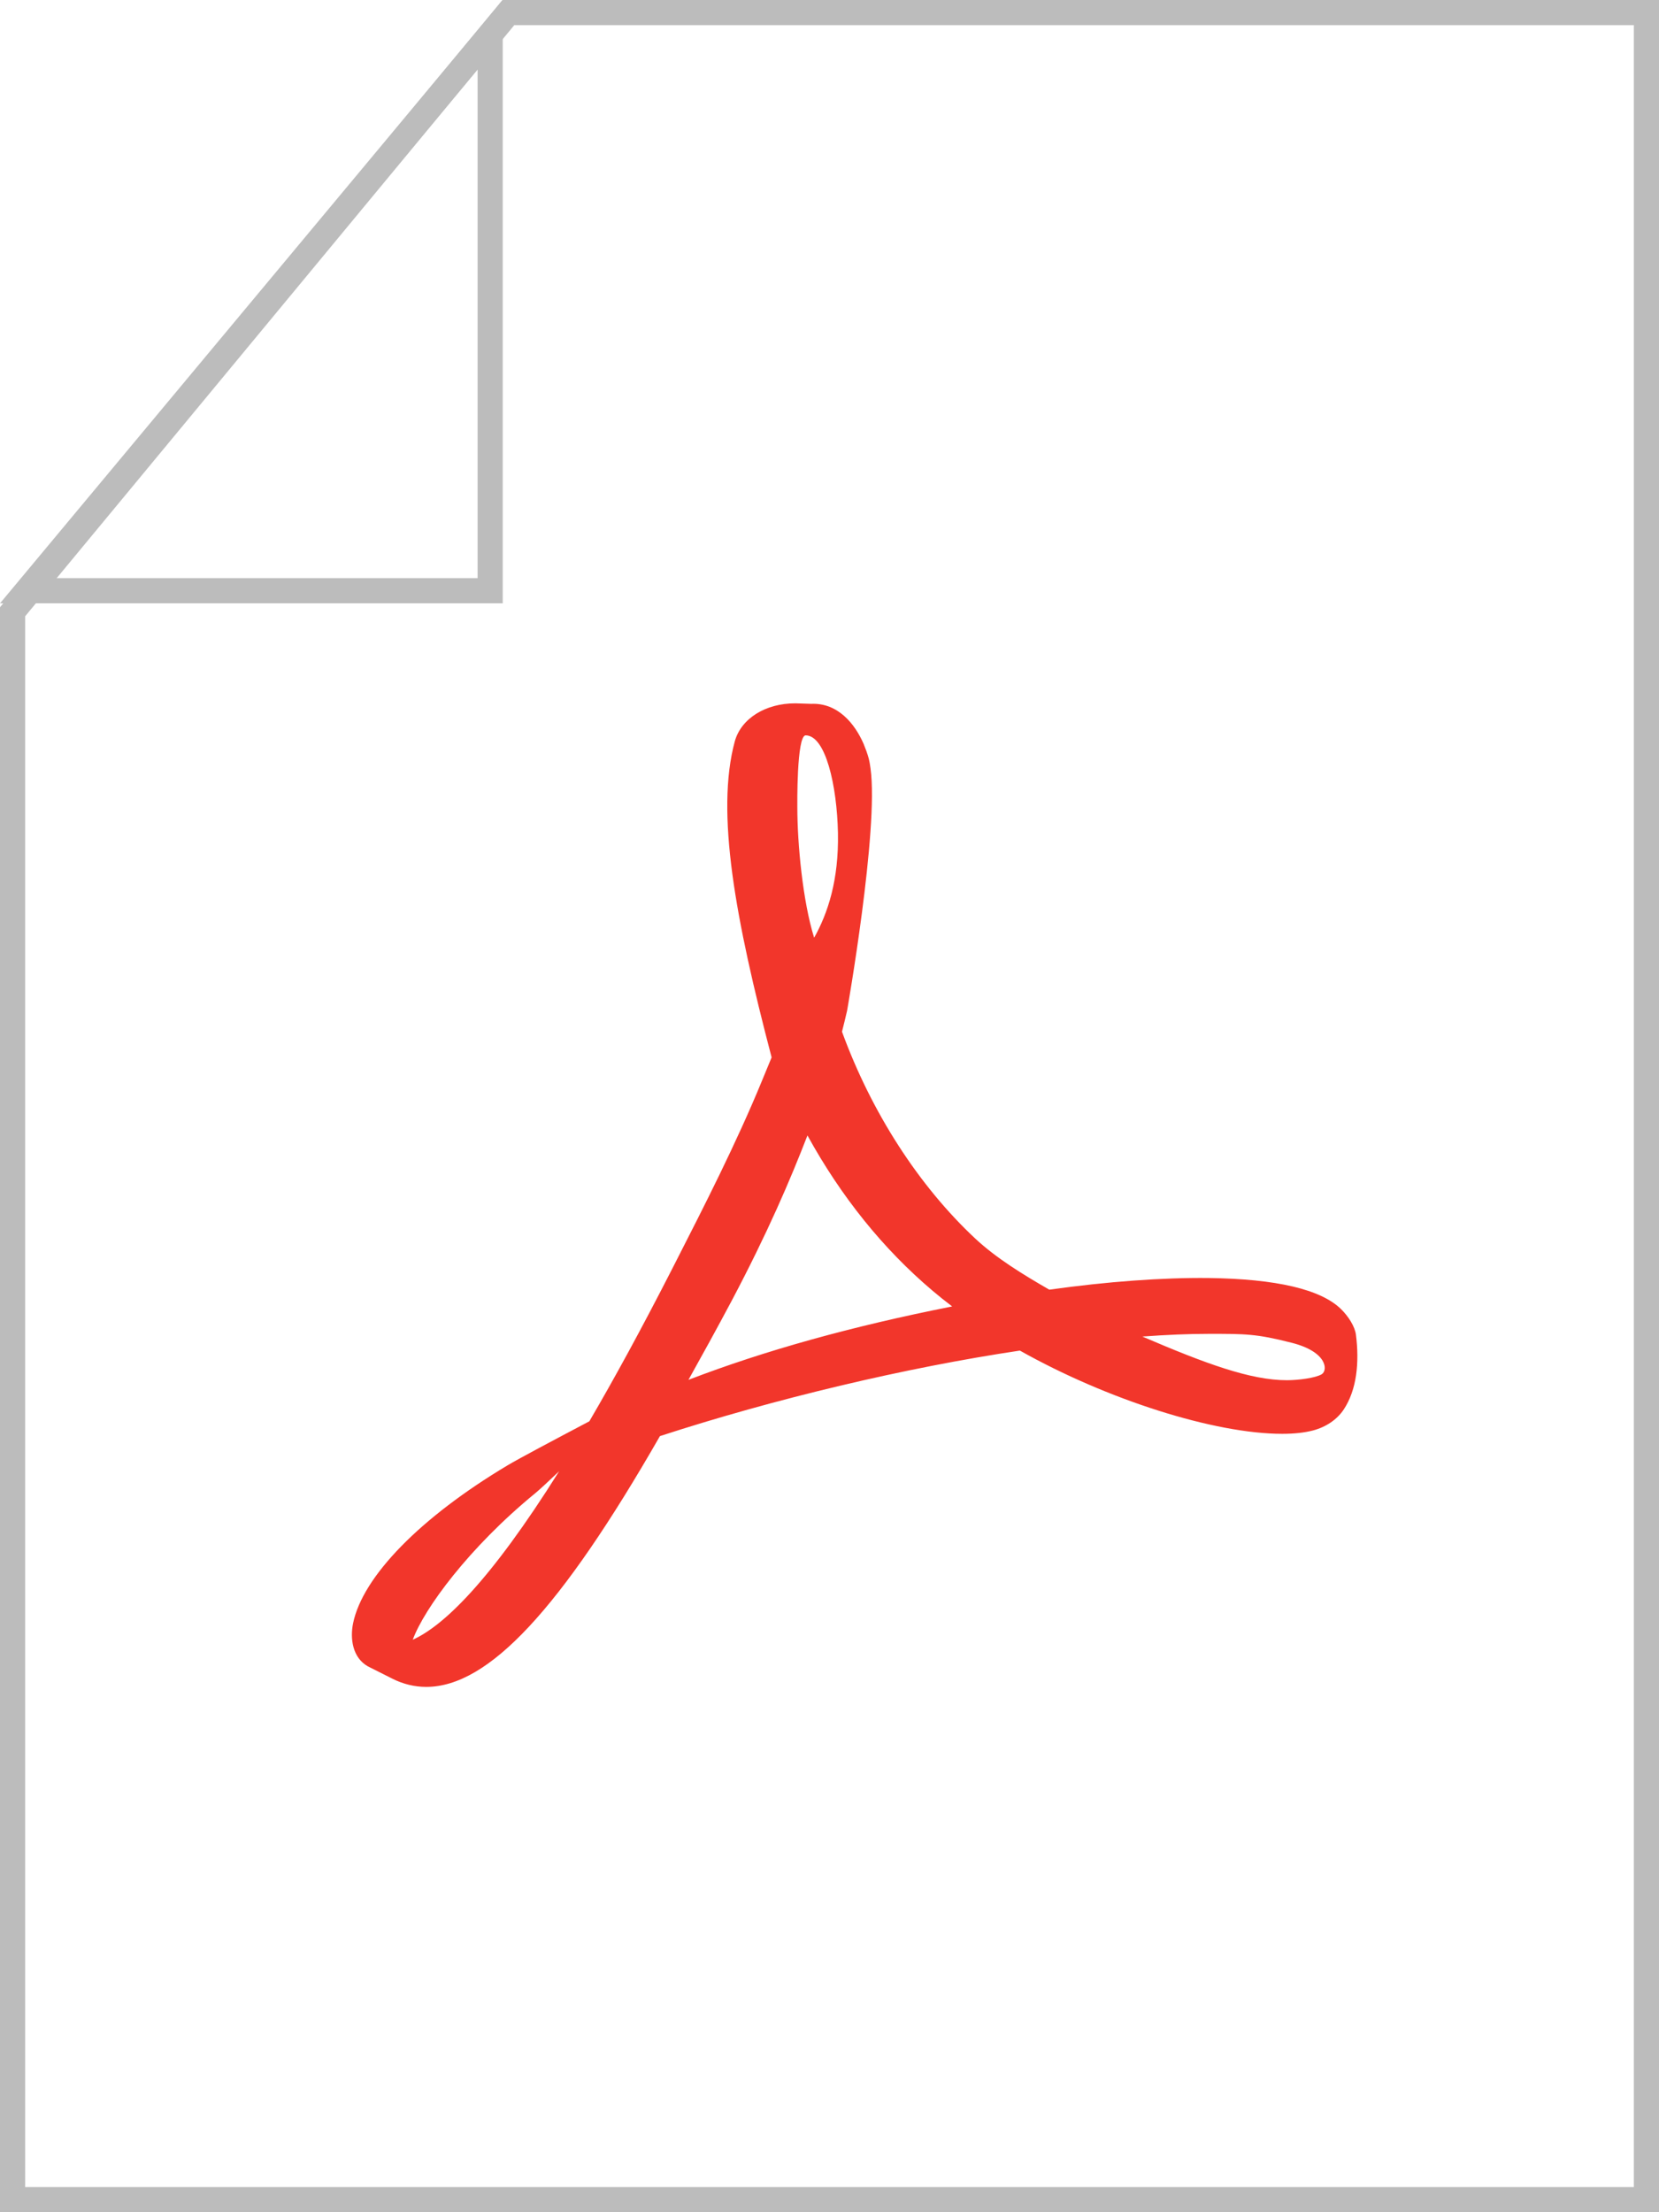
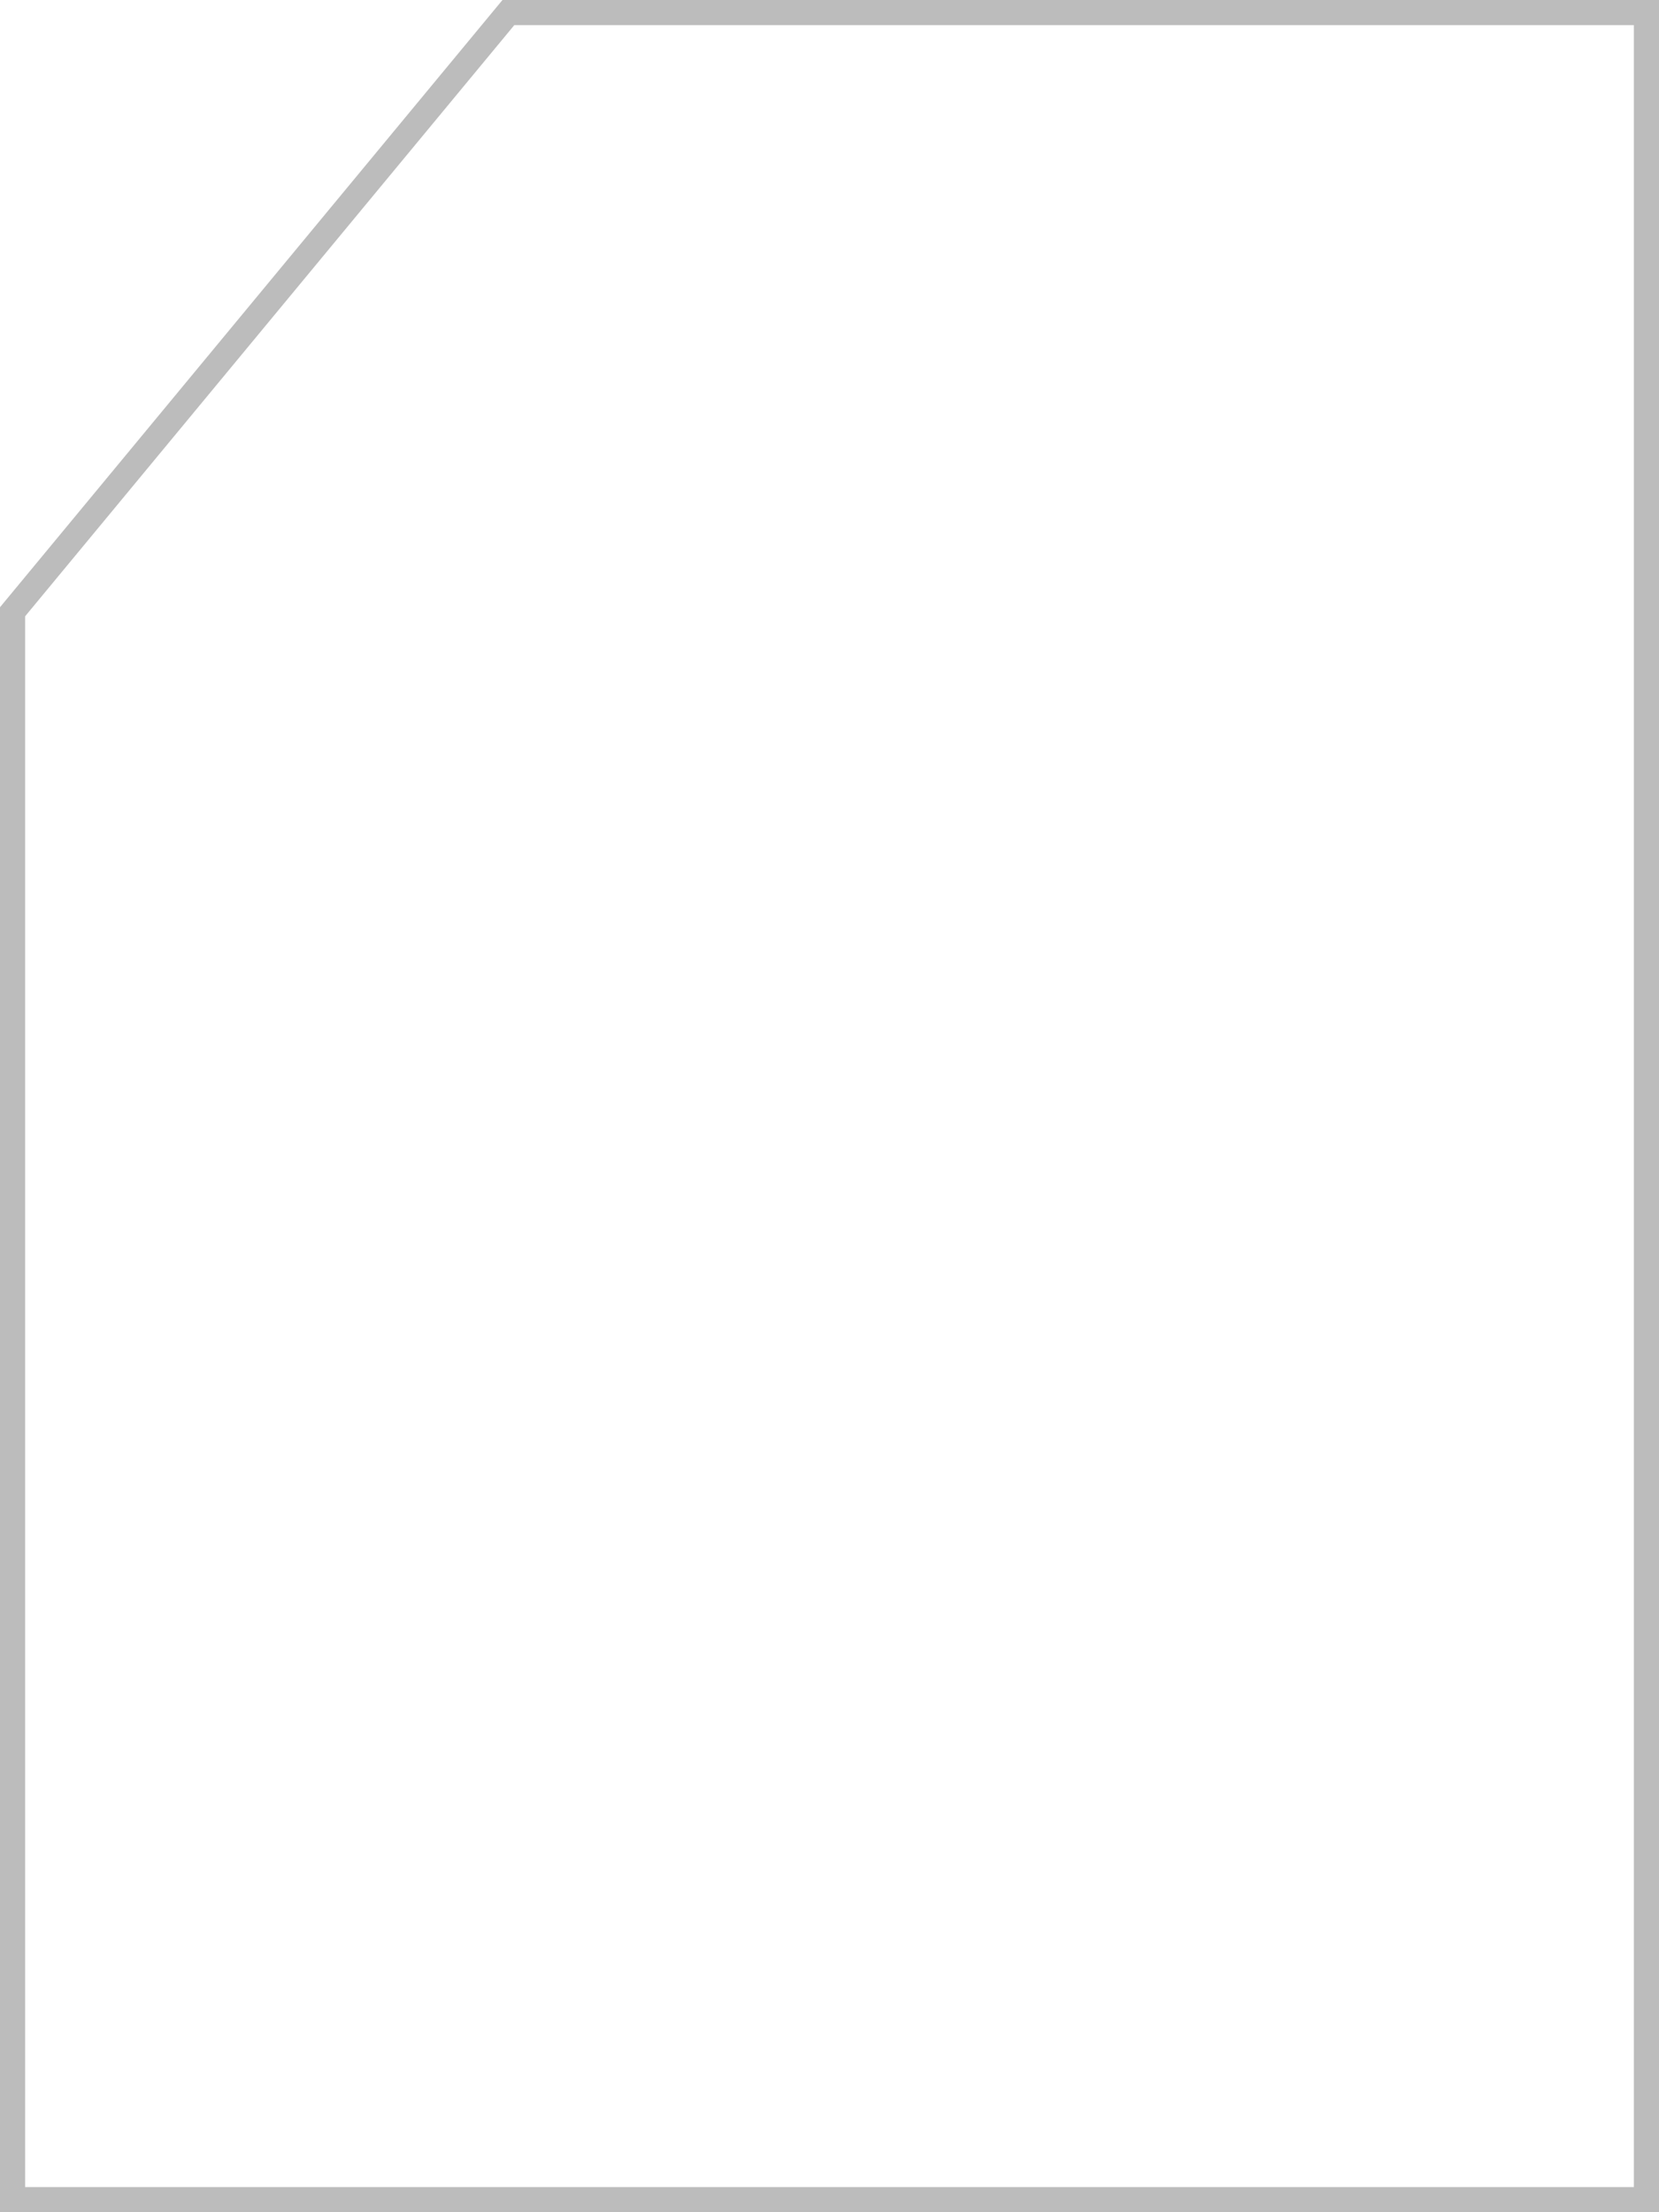
<svg xmlns="http://www.w3.org/2000/svg" width="66px" height="88px" viewBox="0 0 66 88" version="1.1">
  <title>pdf</title>
  <desc>Created with Sketch.</desc>
  <defs />
  <g id="Page-1" stroke="none" stroke-width="1" fill="none" fill-rule="evenodd">
    <g id="elements" transform="translate(-651, -229)">
      <g id="pdf" transform="translate(651, 229)">
        <path d="M20.225,0.5 L0.5,24.335 L0.5,87.5 L65.5,87.5 L65.5,0.5 L20.225,0.5 Z" id="Rectangle-7-Copy" stroke="#BCBCBC" />
-         <path d="M19.5,1.381 L1.068,23.5 L19.5,23.5 L19.5,1.381 Z" id="Rectangle-26-Copy" stroke="#BCBCBC" />
-         <path d="M53.353,52.078 C53.637,52.356 53.9,52.762 53.943,53.092 C54.084,54.201 53.978,55.284 53.456,56.071 C53.19,56.47 52.754,56.765 52.237,56.902 C51.902,56.99 51.49,57.036 51.011,57.036 C48.316,57.036 44.046,55.679 40.574,53.725 C36.018,54.406 30.82,55.641 26.254,57.127 C22.3,64.024 19.429,67.103 16.957,67.103 C16.495,67.103 16.045,66.994 15.618,66.781 L14.633,66.285 C14.015,65.932 13.925,65.17 14.046,64.575 C14.428,62.709 16.729,60.357 20.2,58.285 C20.61,58.037 22.354,57.115 22.428,57.076 L23.446,56.538 C24.432,54.852 25.52,52.862 26.719,50.517 L26.867,50.227 C28.006,47.996 29.298,45.467 30.328,42.957 L30.697,42.062 C29.257,36.566 28.463,32.323 29.233,29.487 C29.486,28.583 30.451,27.978 31.634,27.978 L31.651,27.978 L32.274,27.998 C33.335,27.952 34.012,28.796 34.357,29.591 L34.467,29.875 C34.557,30.134 34.586,30.231 34.632,30.565 C34.968,33.002 33.699,40.208 33.699,40.208 C33.638,40.476 33.573,40.74 33.497,41.04 C34.669,44.25 36.55,47.169 38.803,49.273 C39.641,50.055 40.708,50.705 41.744,51.302 C44.056,50.978 46.255,50.818 48.081,50.838 C50.78,50.873 52.553,51.29 53.353,52.078 Z M16.421,65.227 C17.636,64.678 19.485,62.924 22.244,58.525 C21.87,58.881 21.461,59.263 21.295,59.398 C18.656,61.559 16.872,63.995 16.421,65.227 Z M32.051,29.252 C31.686,29.252 31.72,32.096 31.72,32.096 C31.72,33.583 31.938,35.858 32.389,37.302 C32.934,36.327 33.373,35.009 33.336,33.132 C33.298,31.255 32.846,29.252 32.051,29.252 Z M27.389,54.889 C30.43,53.721 33.884,52.76 37.88,51.969 C37.607,51.762 37.347,51.553 37.102,51.346 C35.137,49.683 33.465,47.608 32.123,45.167 C31.448,46.912 30.542,49.034 29.107,51.746 C28.518,52.854 27.942,53.898 27.389,54.889 Z M52.585,54.664 C52.828,54.512 52.81,53.777 51.39,53.415 C49.971,53.053 49.541,53.059 48.089,53.059 C47.296,53.059 46.411,53.096 45.447,53.167 C47.957,54.243 49.748,54.904 51.196,54.904 C51.644,54.904 52.341,54.816 52.585,54.664 Z" id="Combined-Shape" fill="#F2362B" />
      </g>
    </g>
  </g>
</svg>